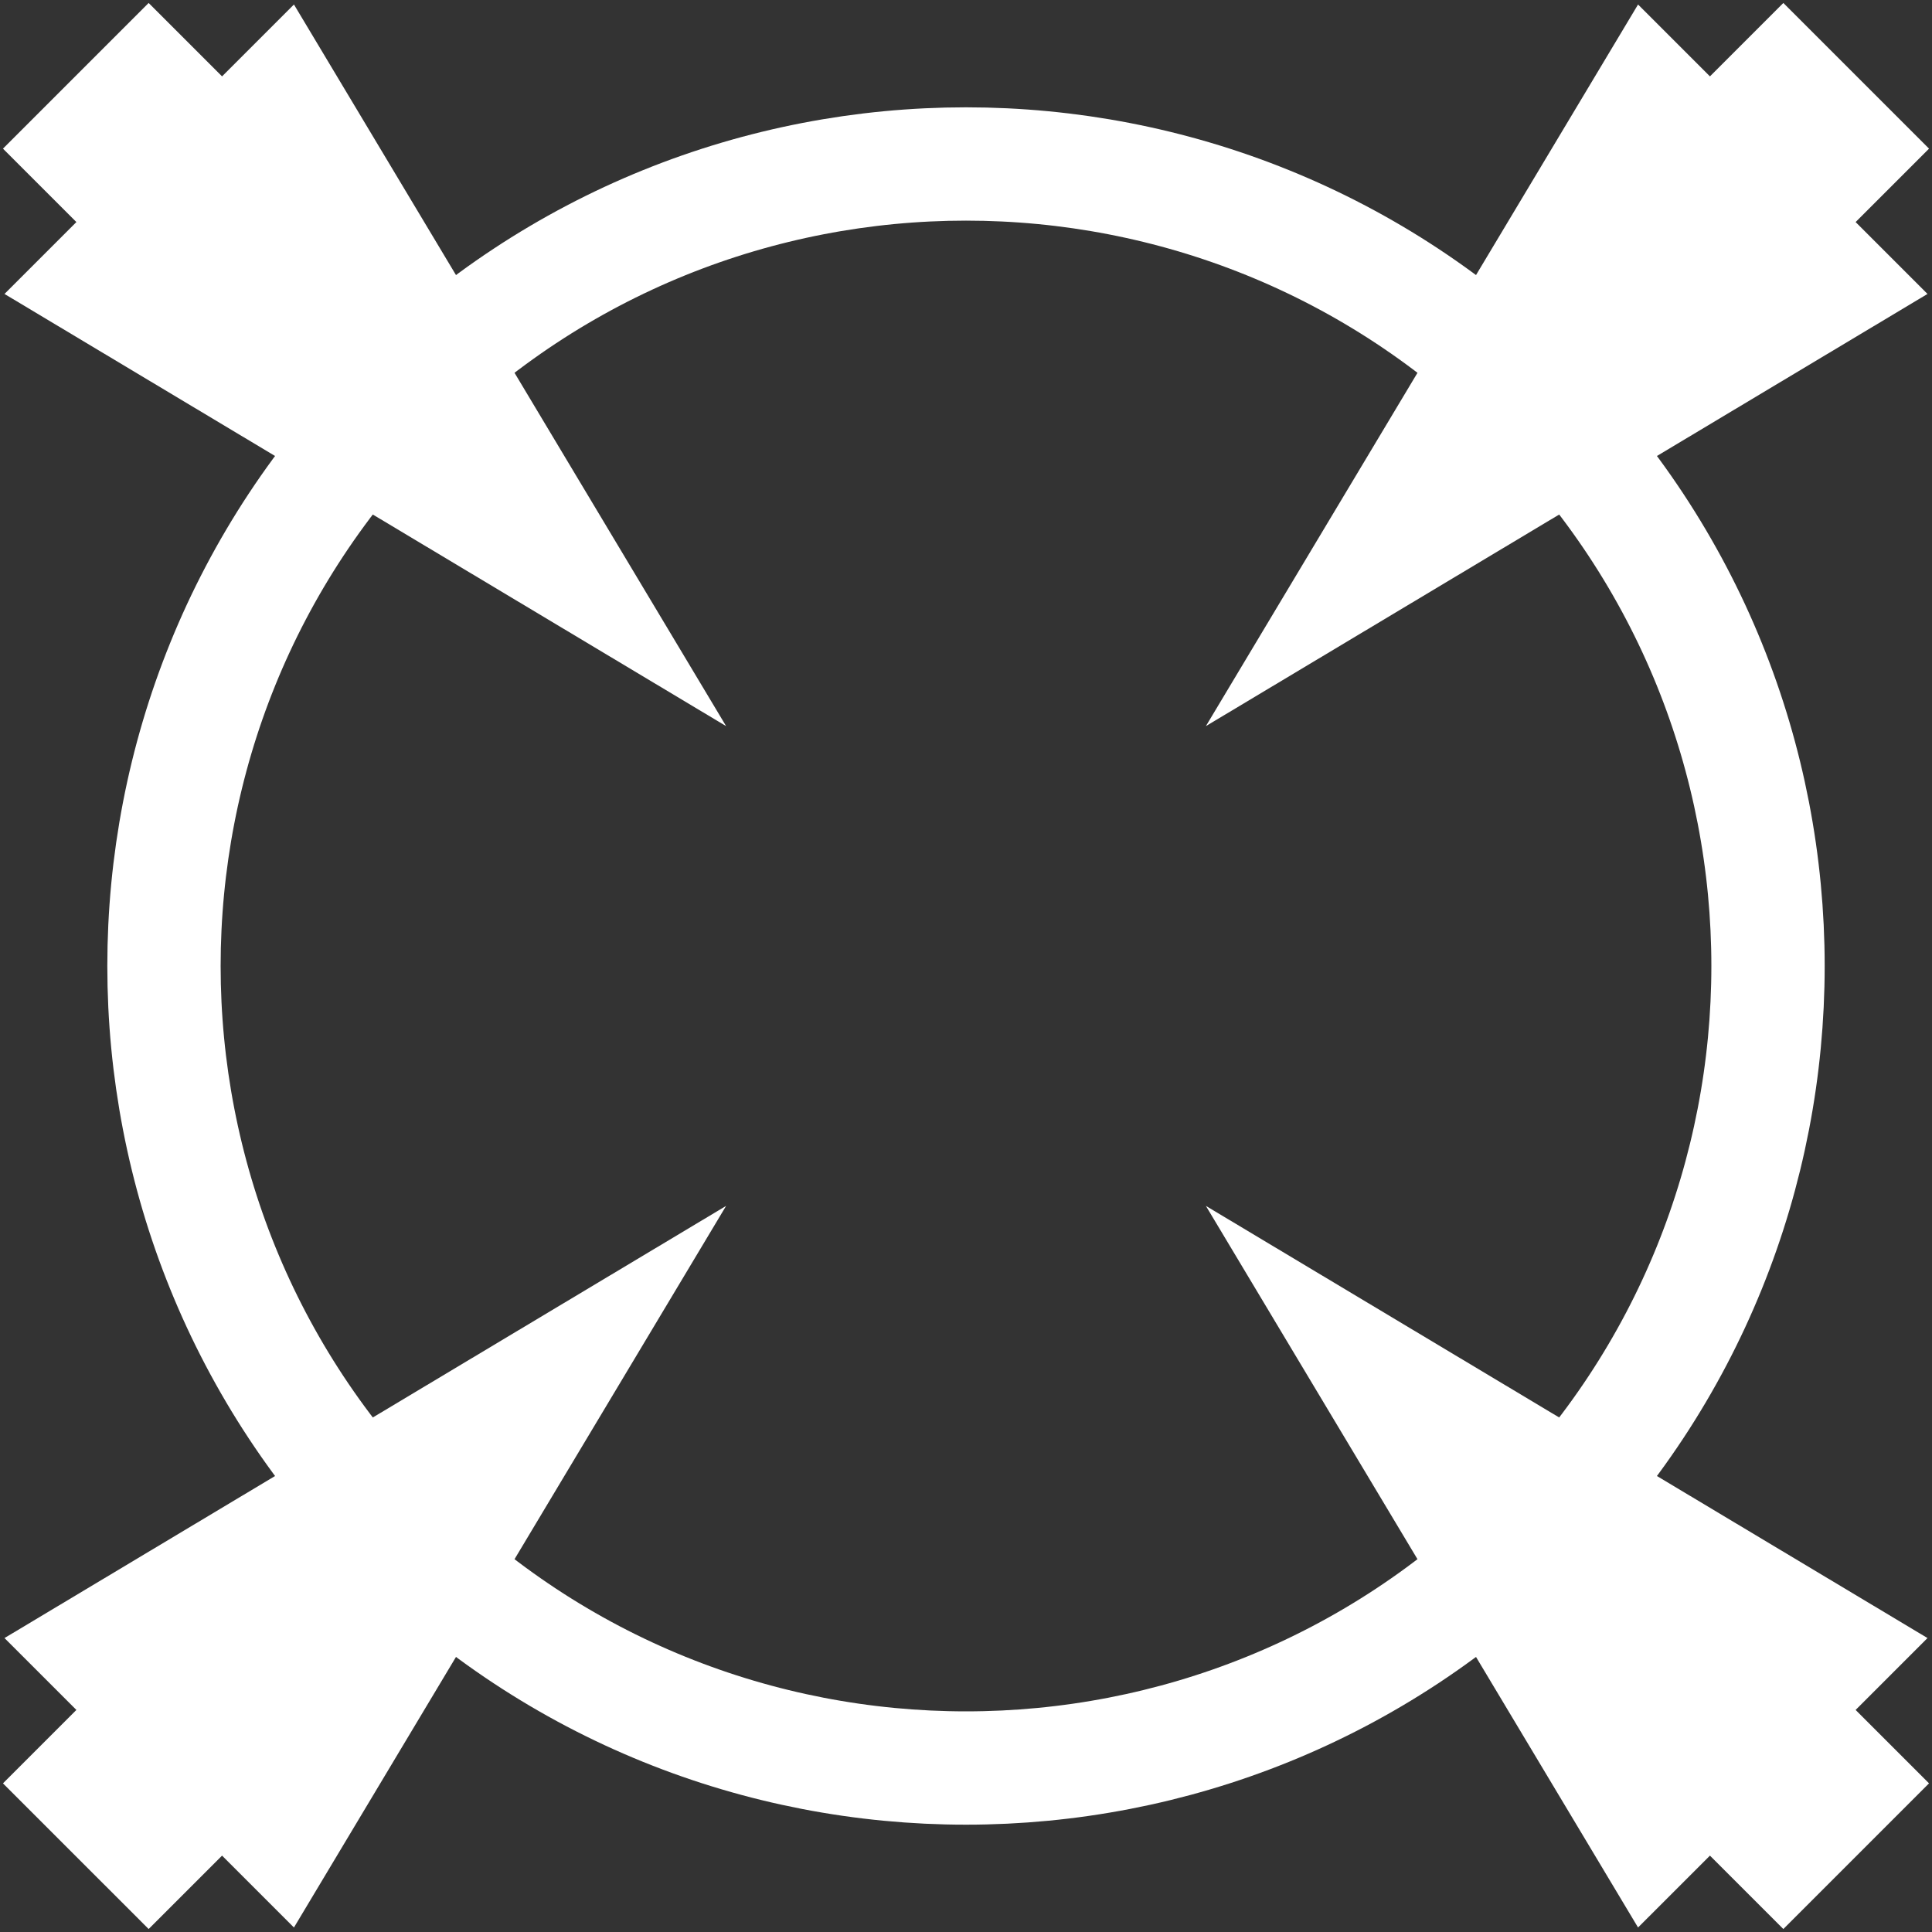
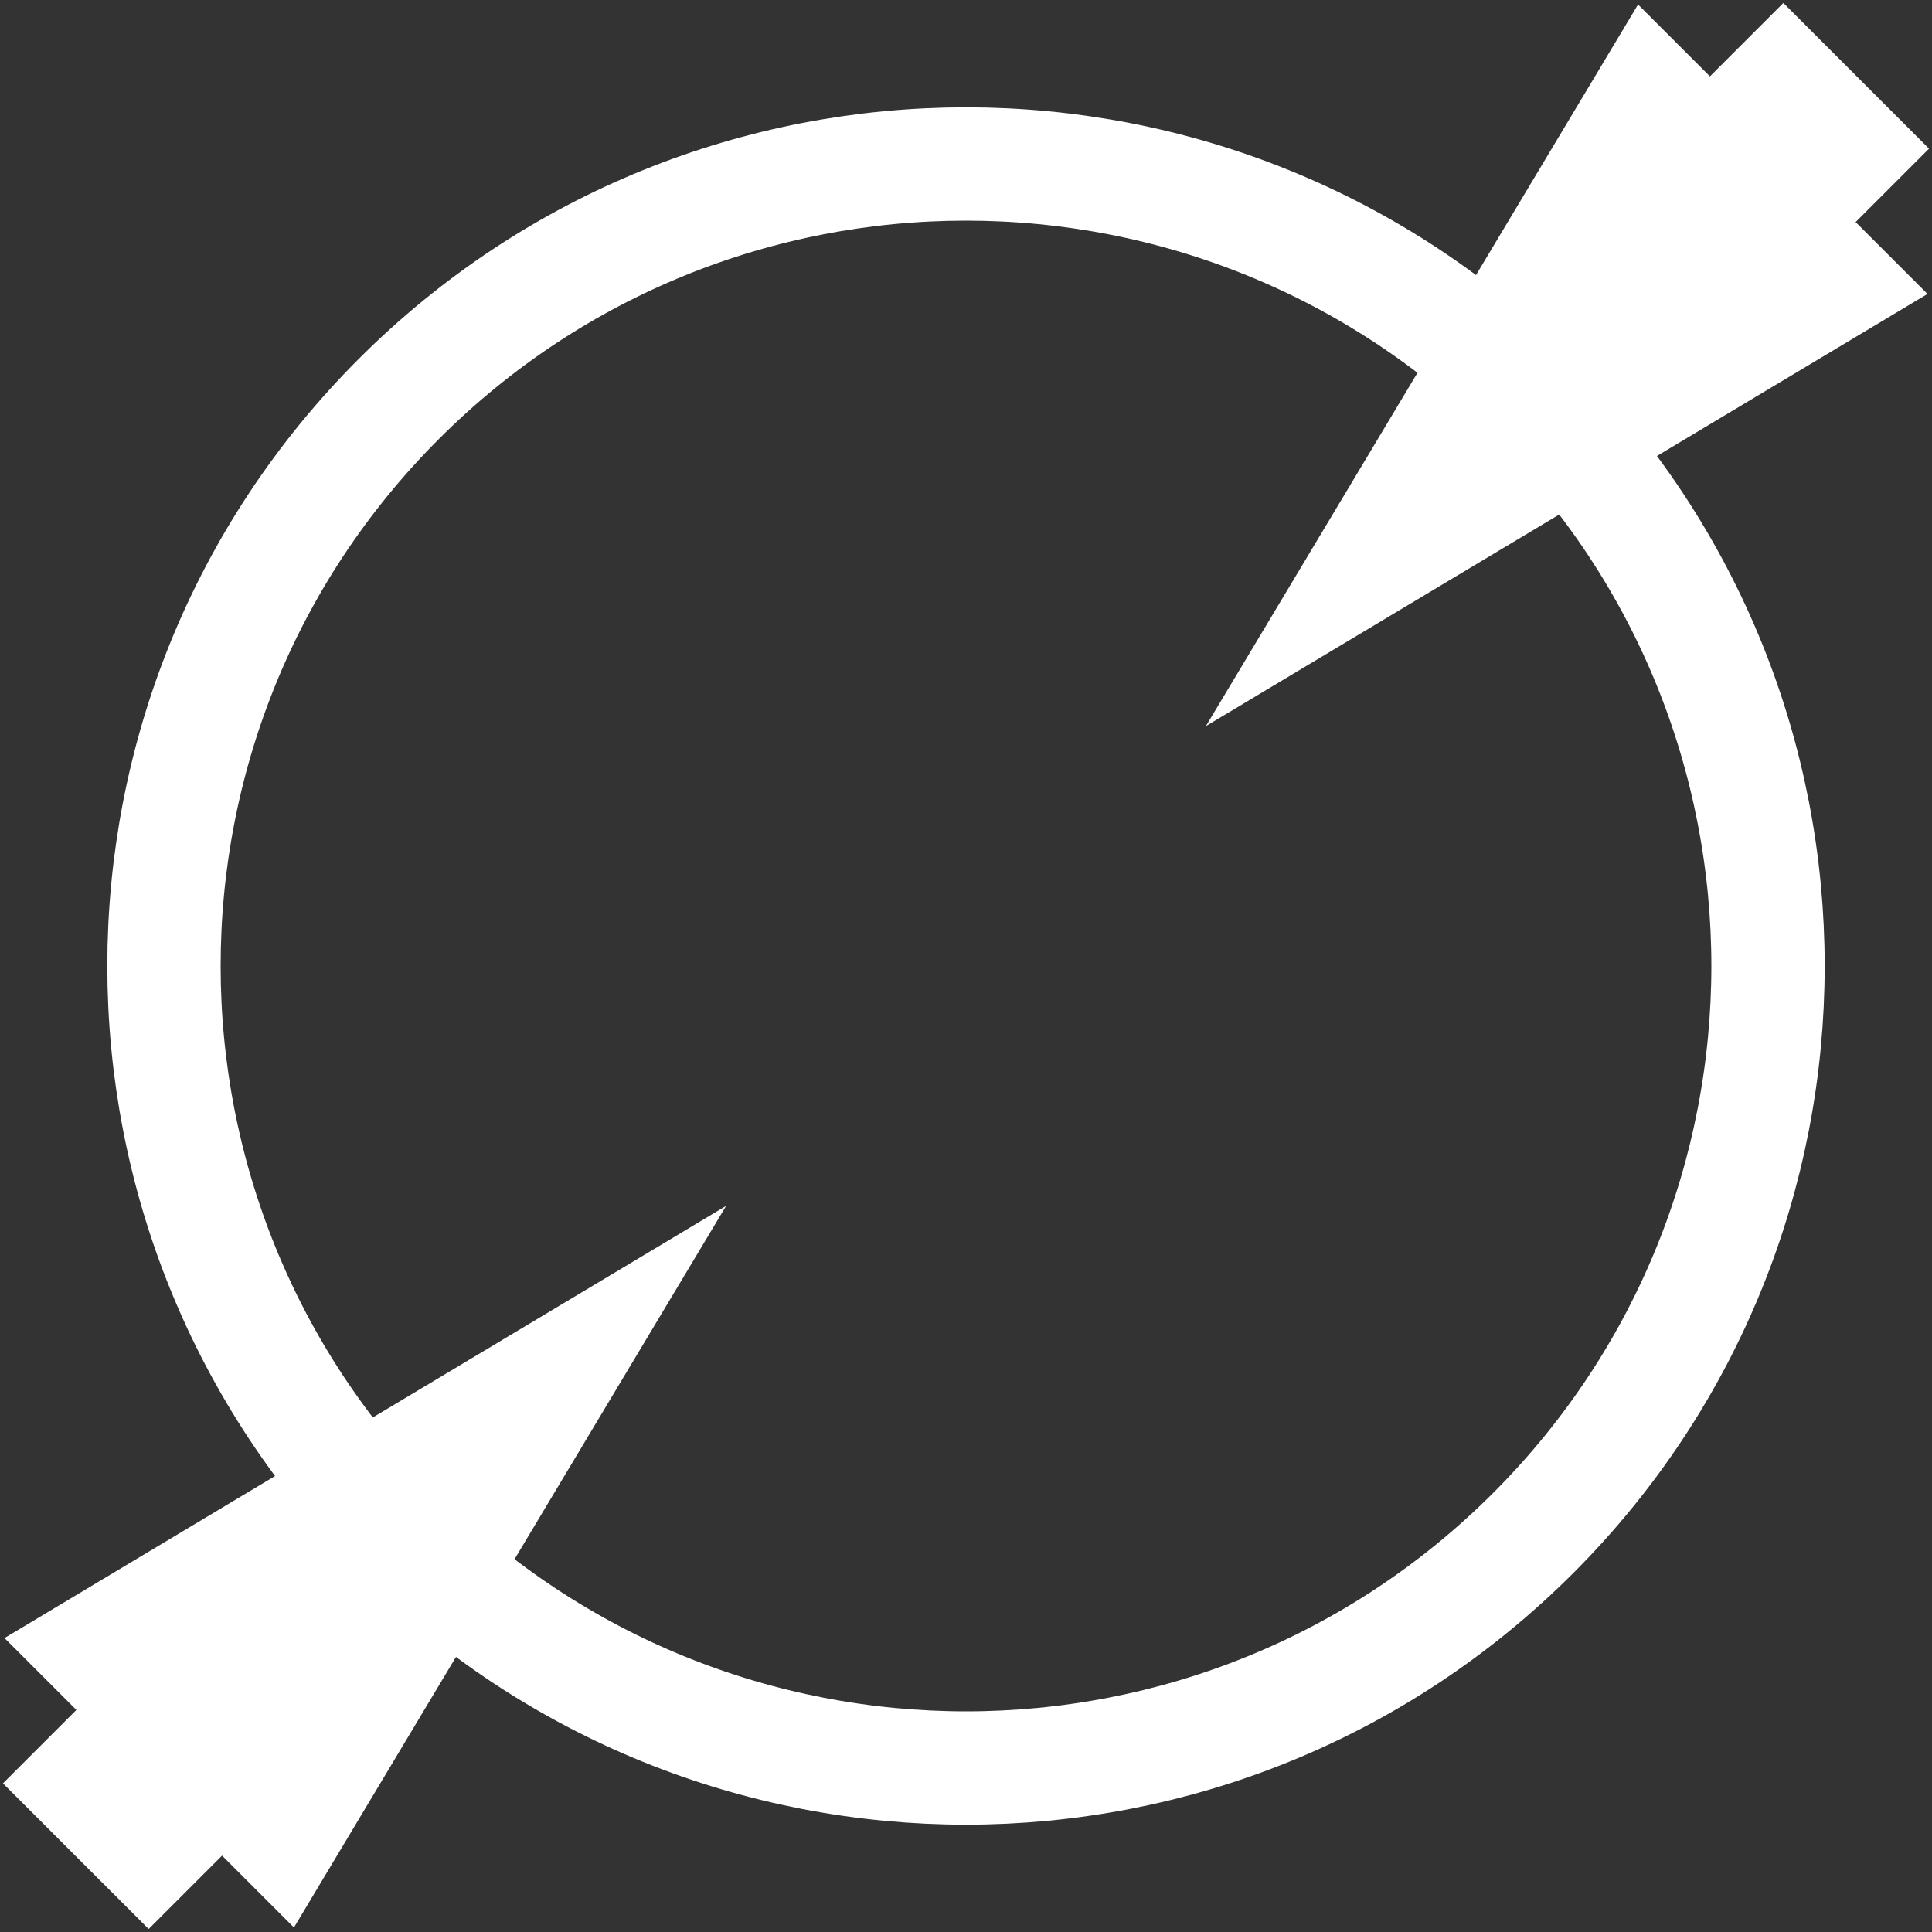
<svg xmlns="http://www.w3.org/2000/svg" width="682" height="682" overflow="hidden">
  <rect width="100%" height="100%" fill="#333333" stroke="none" />
  <defs>
    <clipPath id="clip0">
      <rect x="299" y="19" width="682" height="682" />
    </clipPath>
  </defs>
  <g clip-path="url(#clip0)" transform="translate(-299 -19)">
    <path d="M439.807 159.807C550.371 49.244 729.629 49.244 840.193 159.807 950.756 270.371 950.756 449.629 840.193 560.193 729.629 670.756 550.371 670.756 439.807 560.193 329.244 449.629 329.244 270.371 439.807 159.807Z" stroke="#FFFFFF" stroke-width="40" stroke-miterlimit="8" fill="none" fill-rule="evenodd" />
    <path d="M877.368 21.664 902.61 46.906 928.525 20.991 979.009 71.475 953.094 97.39 978.336 122.632 726.619 273.382Z" stroke="#FFFFFF" stroke-width="1.333" stroke-miterlimit="8" fill="#FFFFFF" fill-rule="evenodd" />
    <path d="M402.632 698.337 377.39 673.094 351.475 699.009 300.99 648.525 326.906 622.61 301.663 597.368 553.381 446.619Z" stroke="#FFFFFF" stroke-width="1.333" stroke-miterlimit="8" fill="#FFFFFF" fill-rule="evenodd" />
-     <path d="M978.336 597.368 953.094 622.61 979.009 648.525 928.525 699.009 902.61 673.094 877.367 698.336 726.618 446.619Z" stroke="#FFFFFF" stroke-width="1.333" stroke-miterlimit="8" fill="#FFFFFF" fill-rule="evenodd" />
-     <path d="M301.663 122.632 326.906 97.39 300.99 71.475 351.475 20.991 377.39 46.906 402.632 21.664 553.381 273.381Z" stroke="#FFFFFF" stroke-width="1.333" stroke-miterlimit="8" fill="#FFFFFF" fill-rule="evenodd" />
  </g>
</svg>